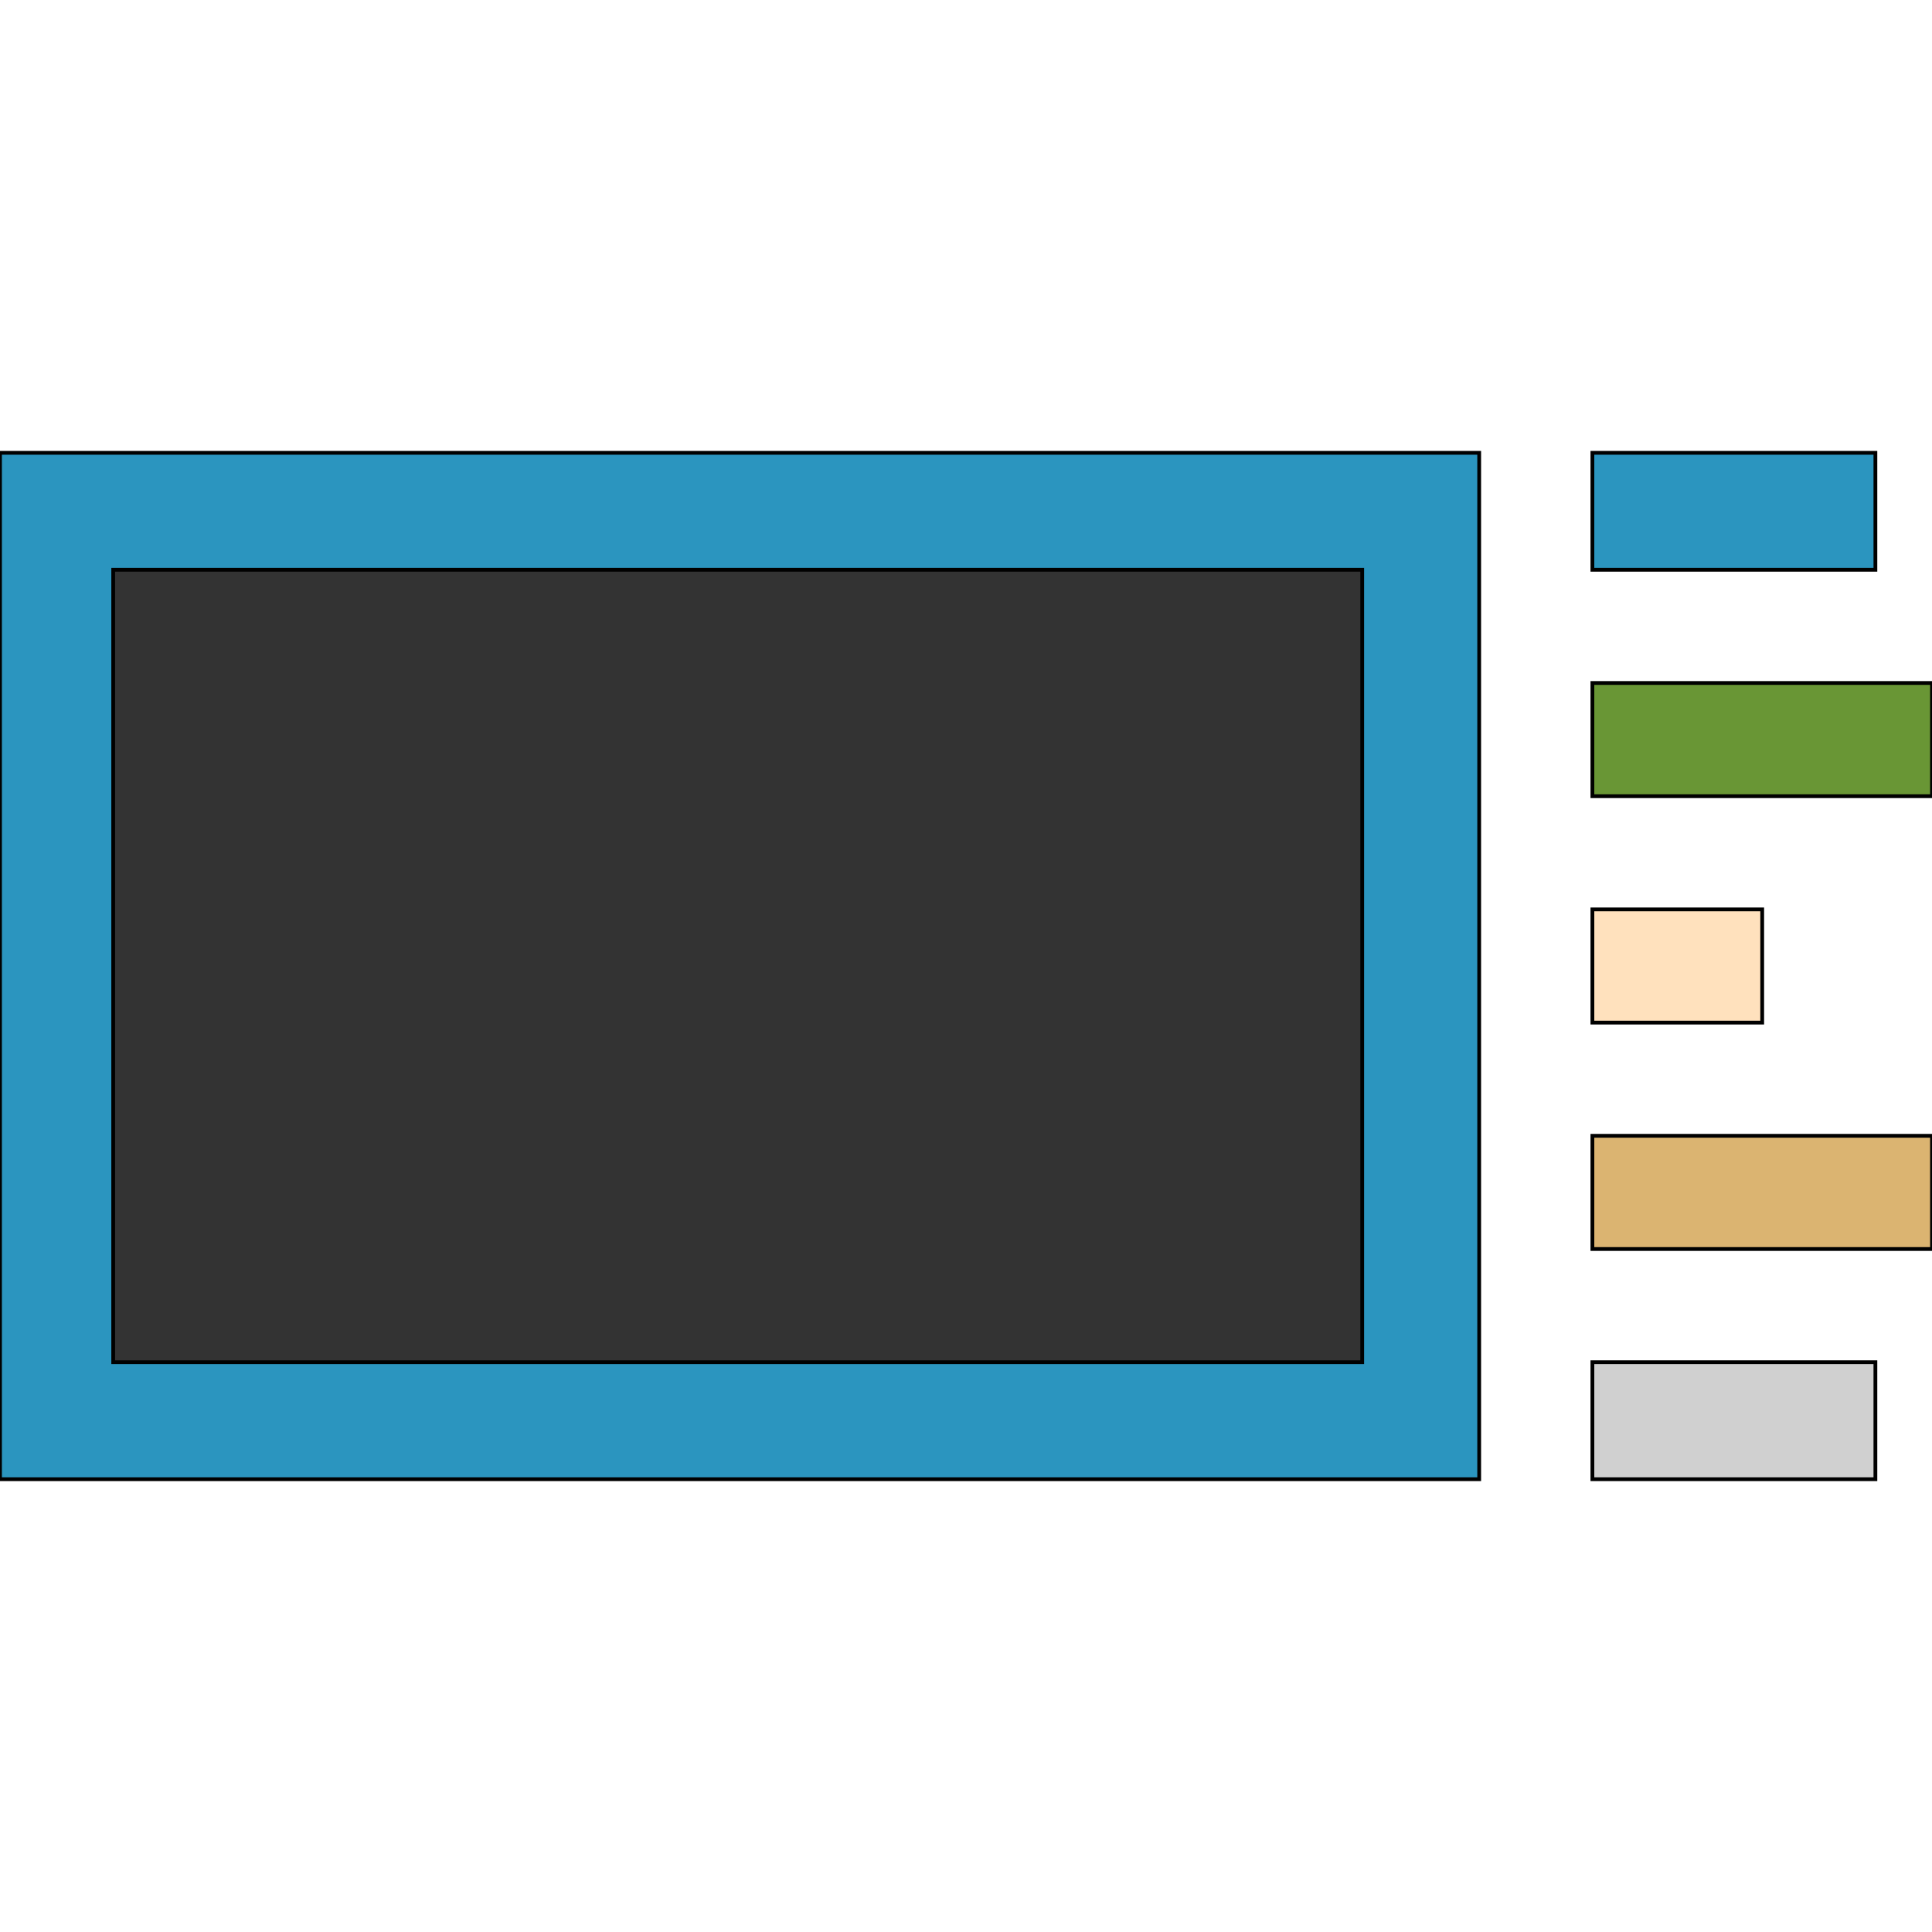
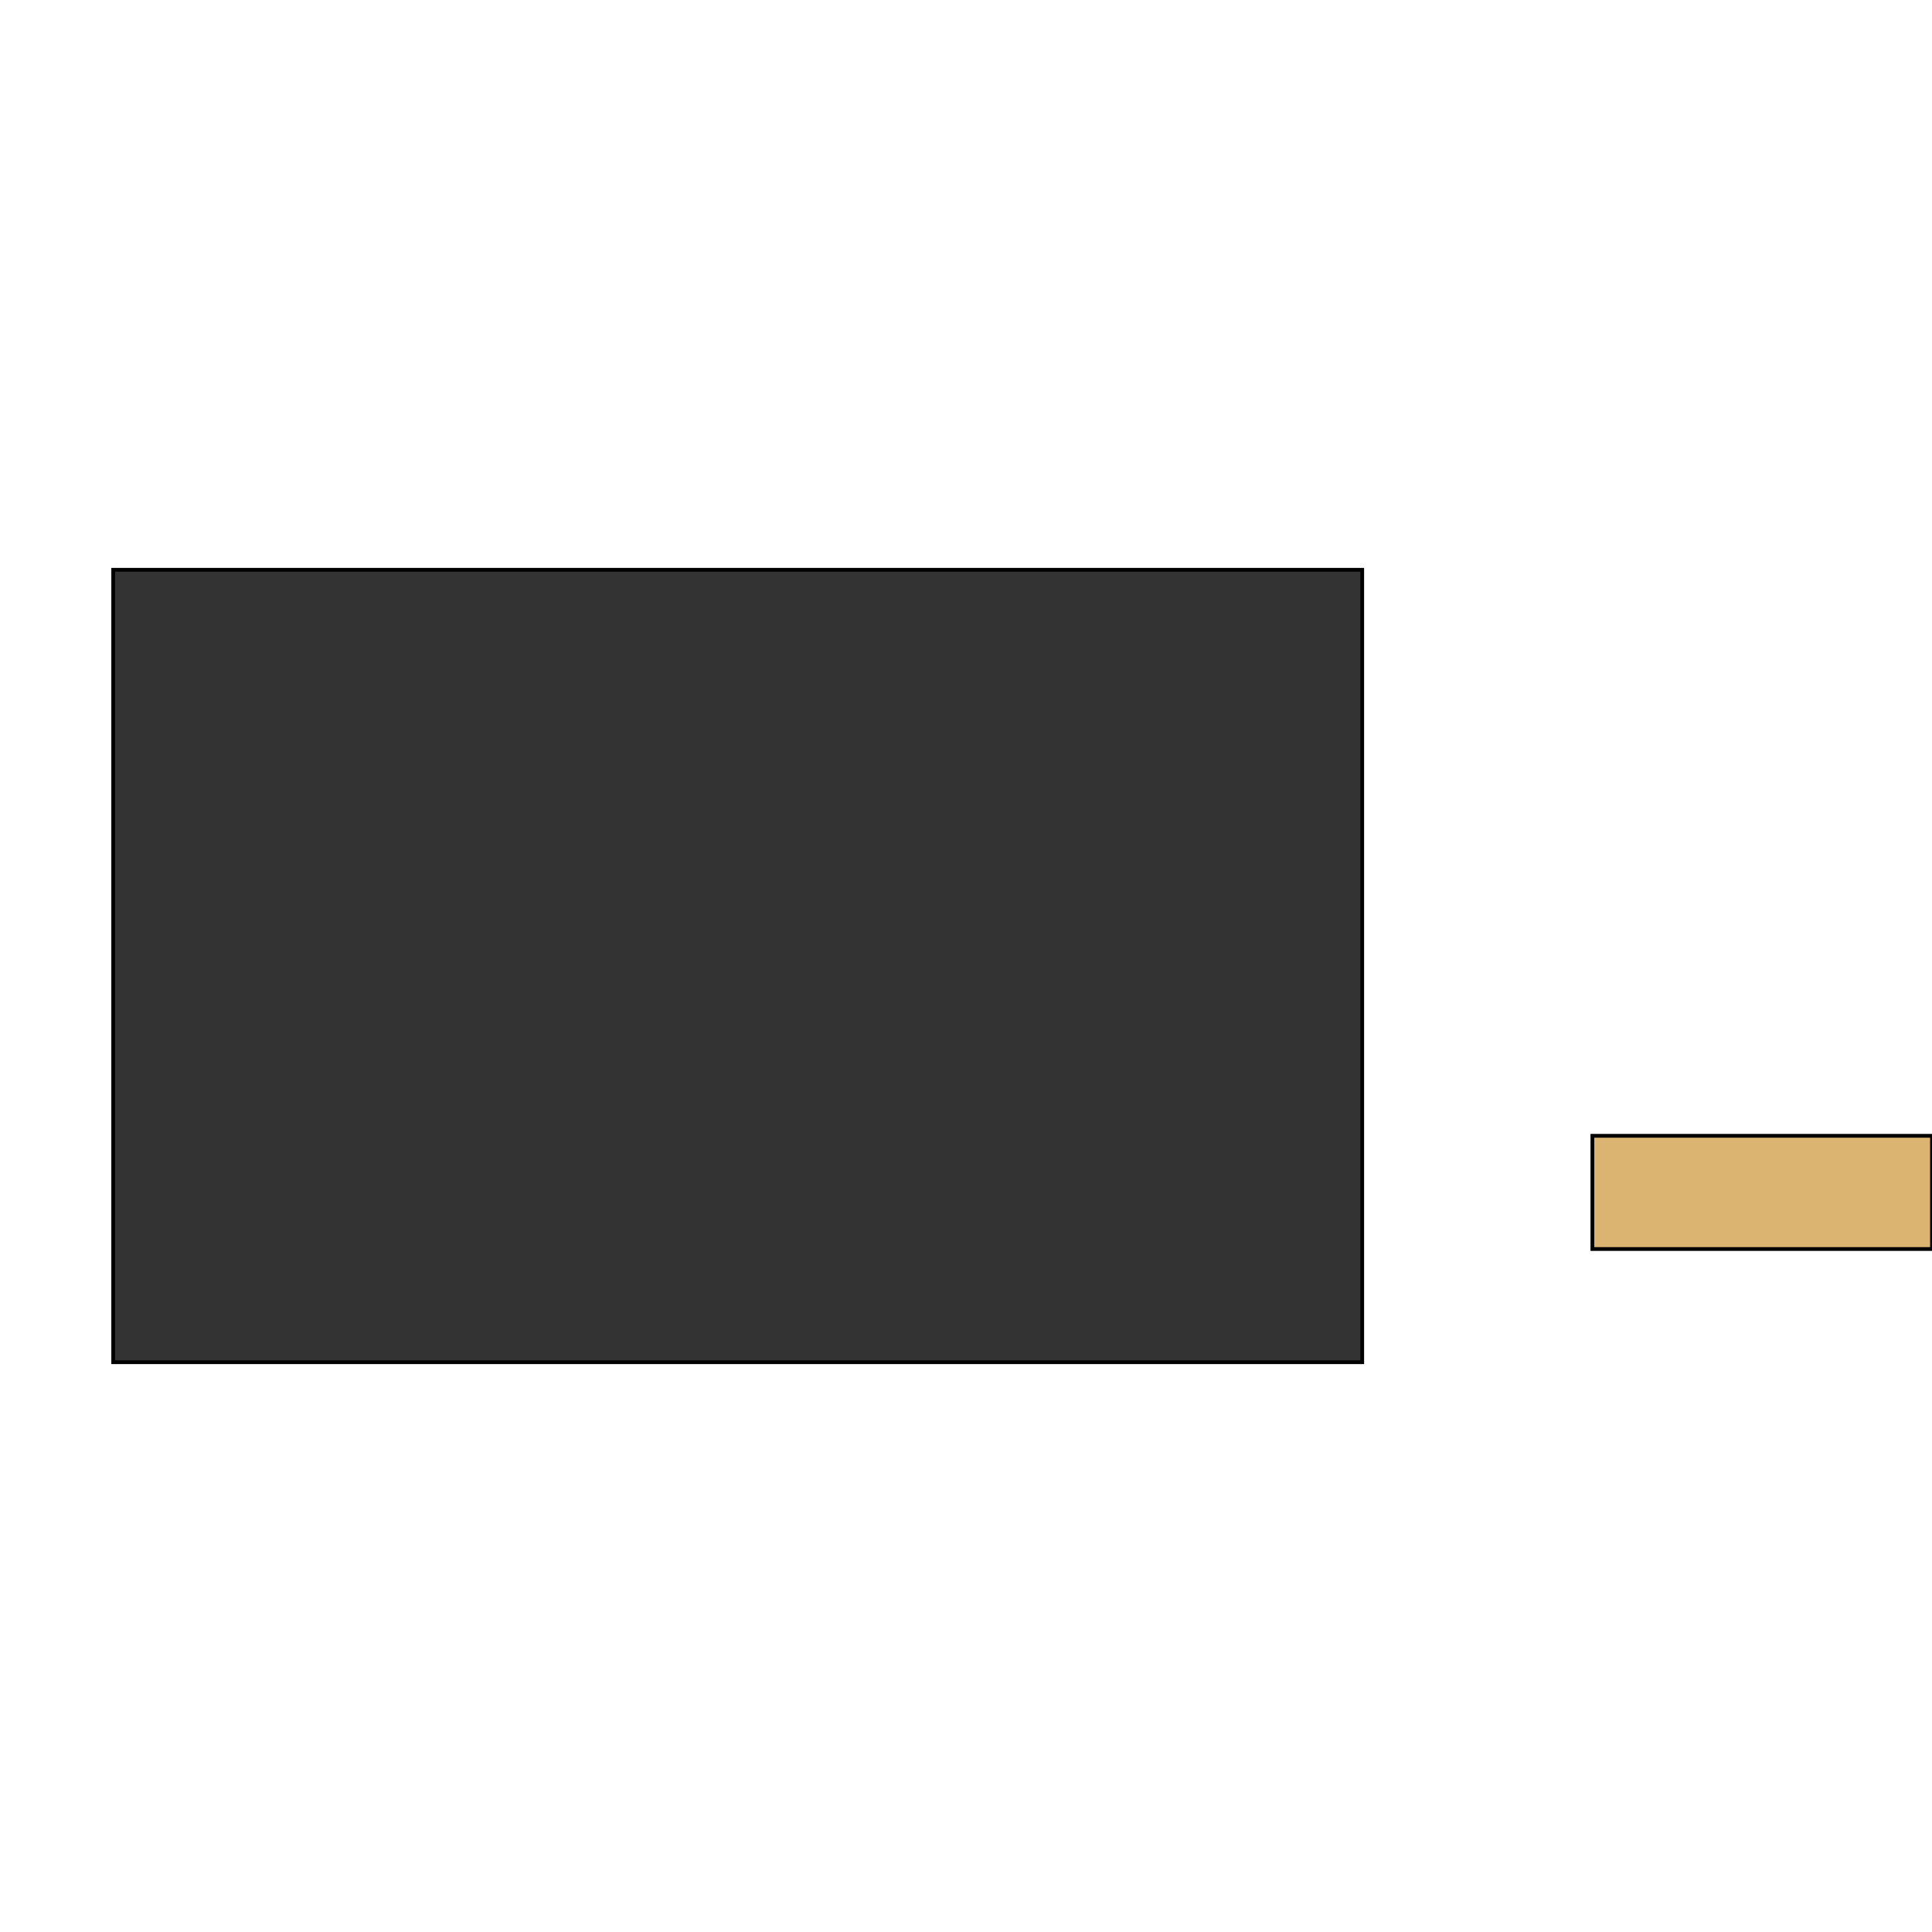
<svg xmlns="http://www.w3.org/2000/svg" id="th_the_layout-list-large-image" width="100%" height="100%" version="1.1" preserveAspectRatio="xMidYMin slice" data-uid="the_layout-list-large-image" data-keyword="the_layout-list-large-image" viewBox="0 0 512 512" data-colors="[&quot;#94989b&quot;,&quot;#333333&quot;,&quot;#f2b200&quot;,&quot;#ffe1bd&quot;,&quot;#699635&quot;,&quot;#dbb471&quot;,&quot;#d0d0d0&quot;]">
-   <path id="th_the_layout-list-large-image_5" d="M0 120L392 120L392 392L0 392Z " fill-rule="evenodd" fill="#2b95bf" stroke-width="1" stroke="#000000" />
  <path id="th_the_layout-list-large-image_6" d="M30 361L361 361L361 151L30 151Z " fill-rule="evenodd" fill="#333333" stroke-width="1" stroke="#000000" />
-   <path id="th_the_layout-list-large-image_0" d="M497 151L422 151L422 120L497 120Z " fill-rule="evenodd" fill="#2b95bf" stroke-width="1" stroke="#000000" />
-   <path id="th_the_layout-list-large-image_1" d="M467 241L422 241L422 271L467 271Z " fill-rule="evenodd" fill="#ffe1bd" stroke-width="1" stroke="#000000" />
-   <path id="th_the_layout-list-large-image_2" d="M422 181L422 211L512 211L512 181Z " fill-rule="evenodd" fill="#699635" stroke-width="1" stroke="#000000" />
  <path id="th_the_layout-list-large-image_3" d="M422 331L512 331L512 301L422 301Z " fill-rule="evenodd" fill="#dbb471" stroke-width="1" stroke="#000000" />
-   <path id="th_the_layout-list-large-image_4" d="M422 392L497 392L497 361L422 361Z " fill-rule="evenodd" fill="#d0d0d0" stroke-width="1" stroke="#000000" />
  <defs id="SvgjsDefs55277" />
</svg>